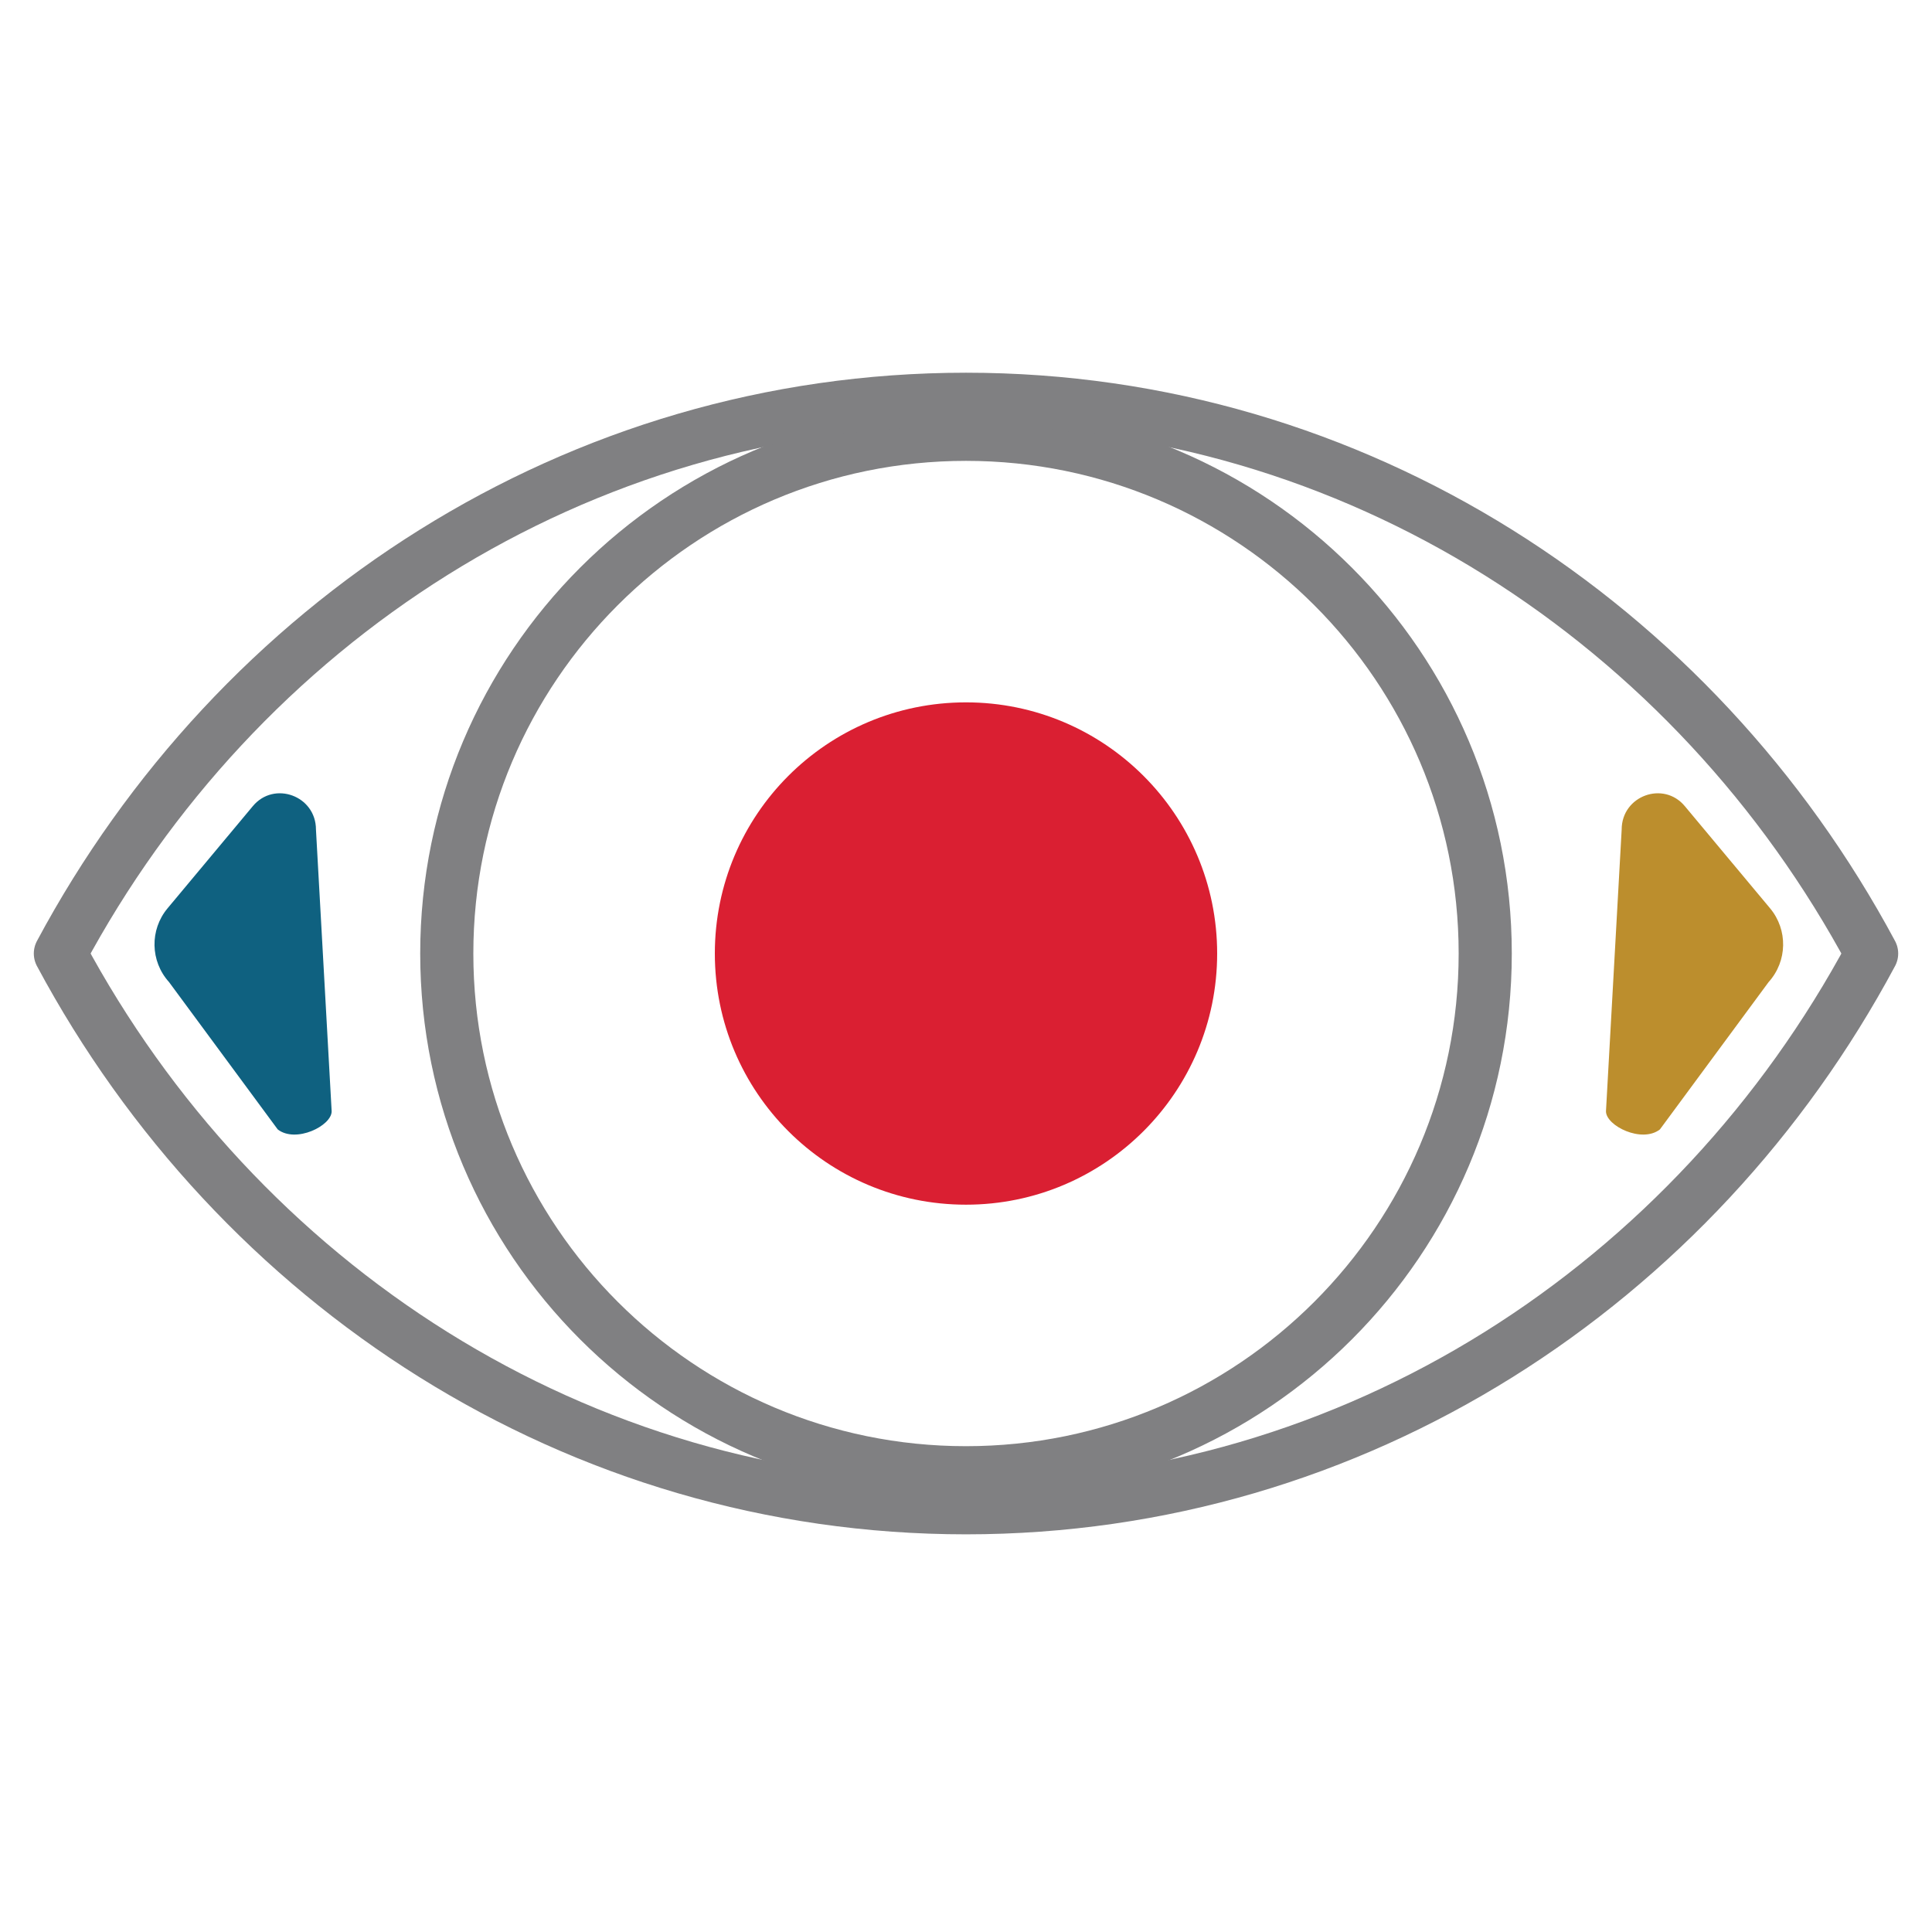
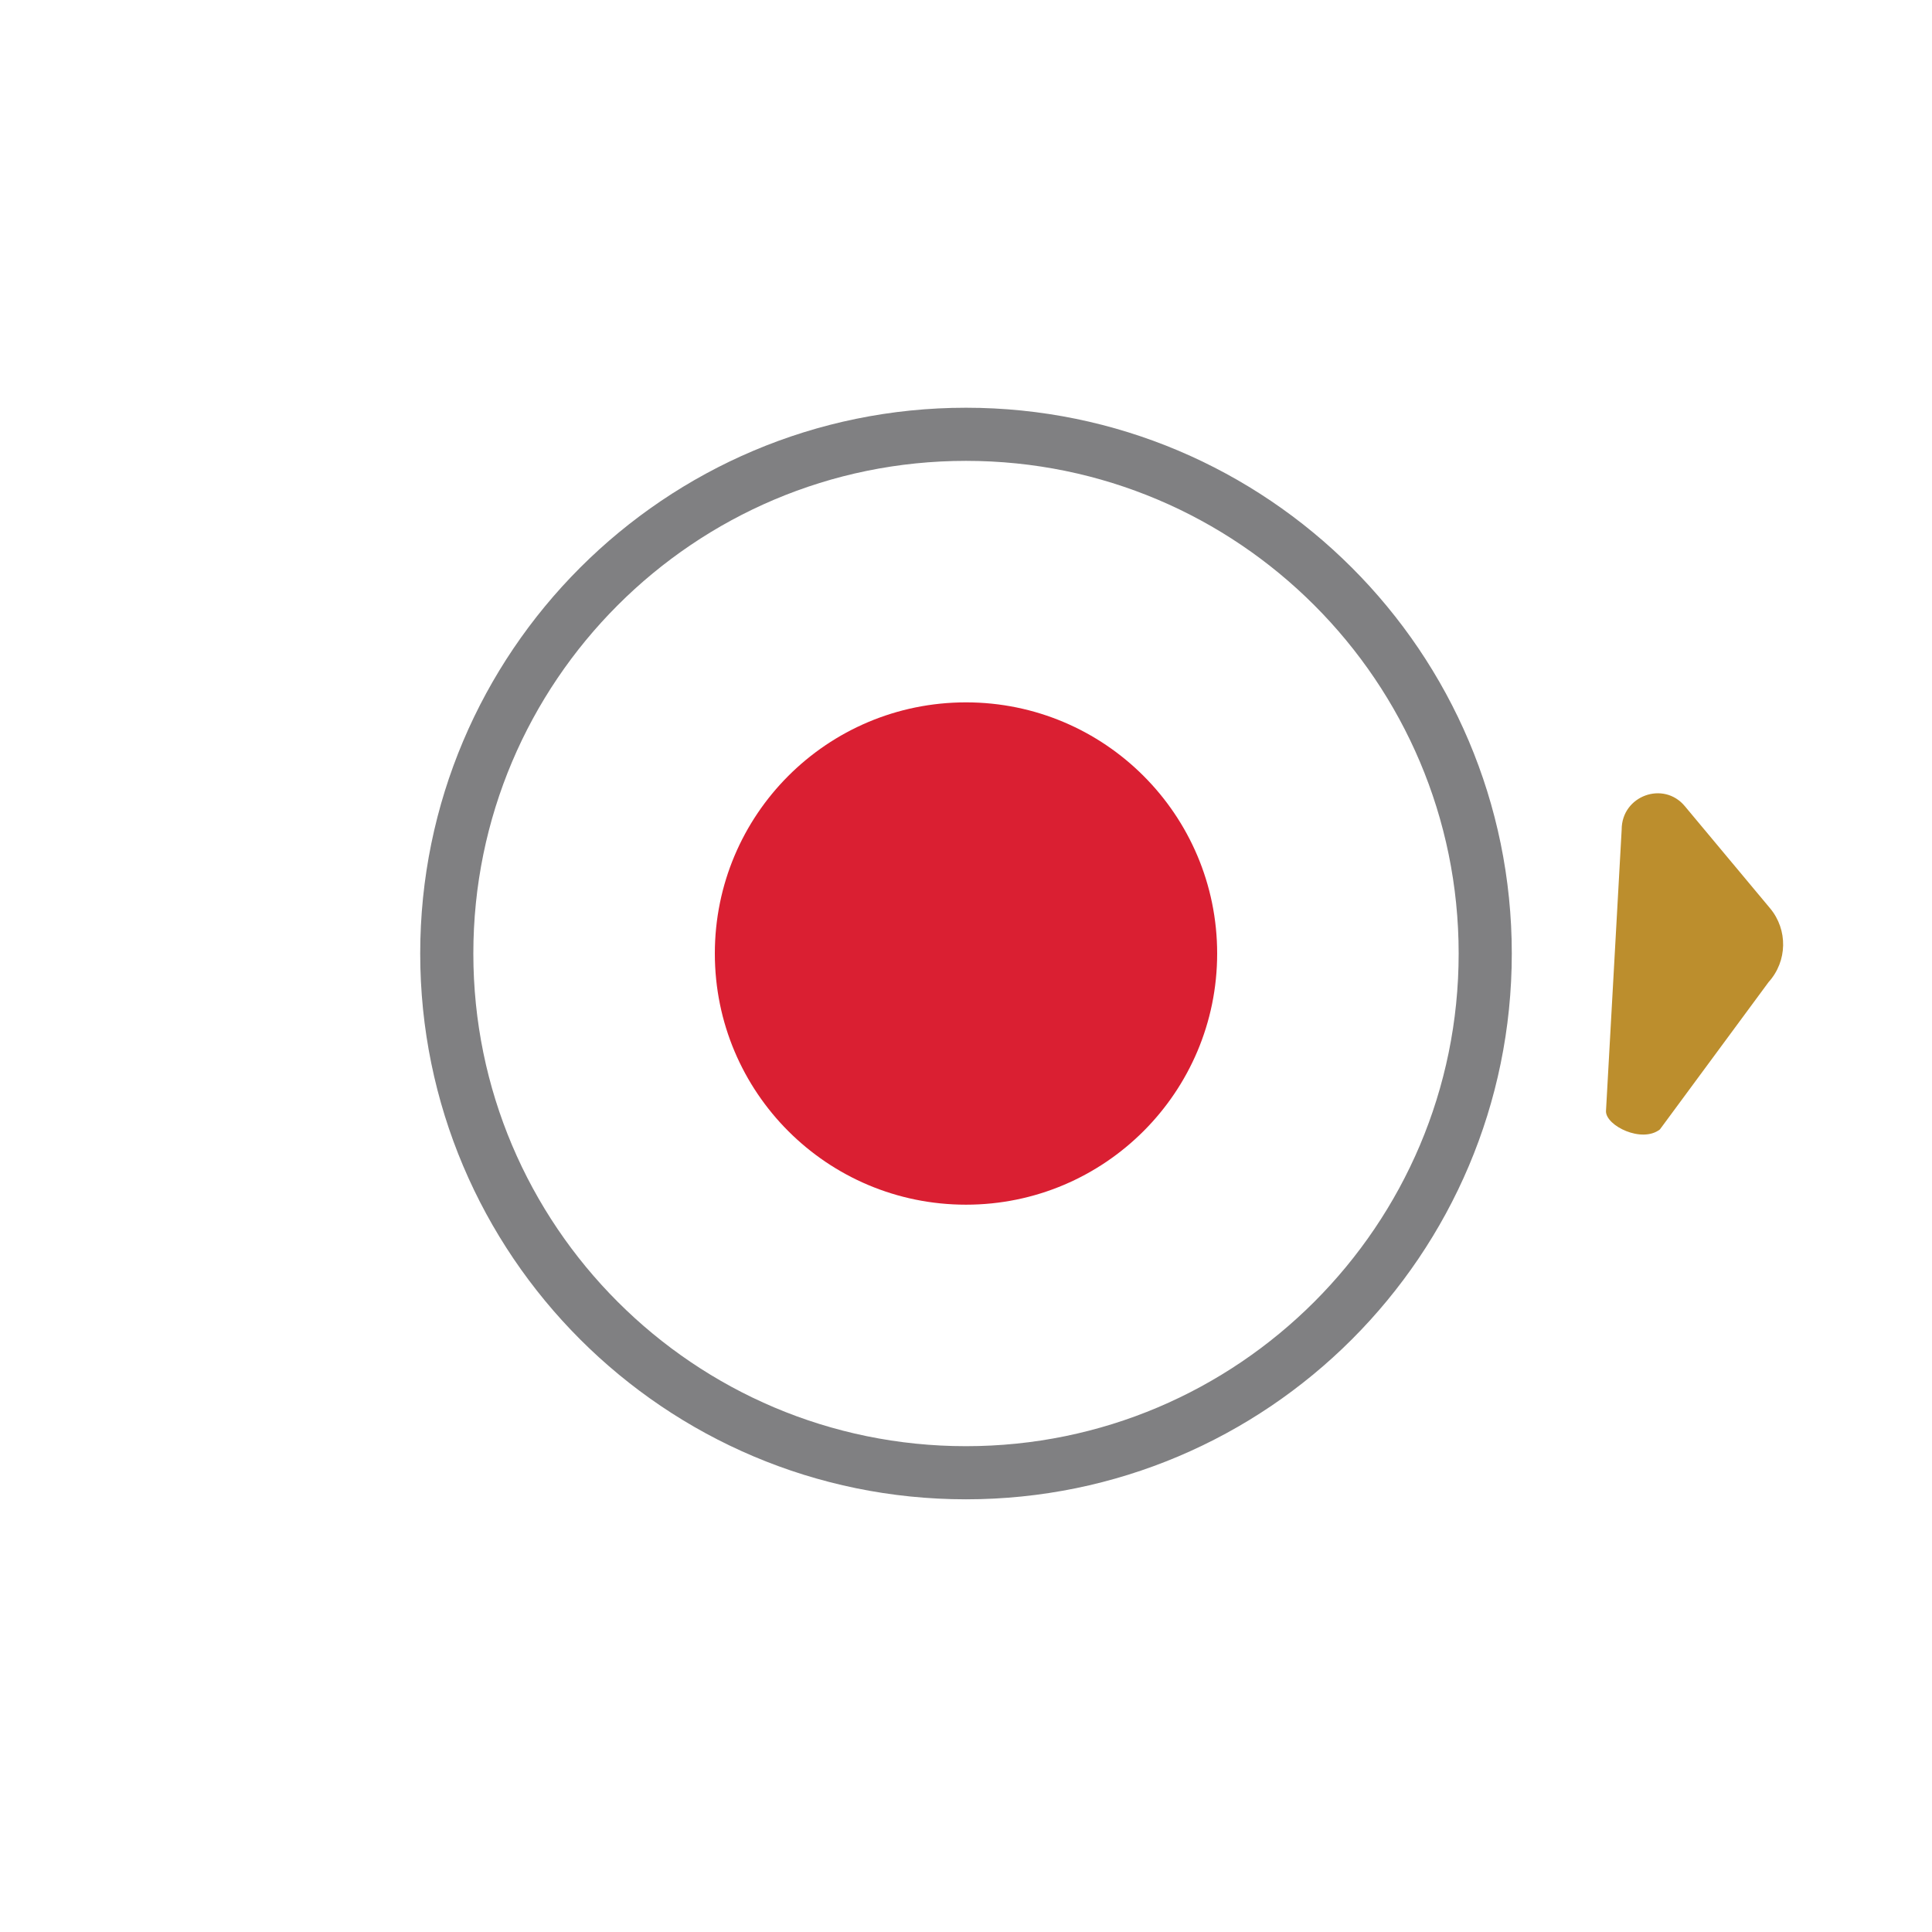
<svg xmlns="http://www.w3.org/2000/svg" id="Layer_1" viewBox="0 0 48 48">
  <defs>
    <style>
      .cls-1 {
        fill: none;
        stroke: #808082;
        stroke-linecap: round;
        stroke-linejoin: round;
        stroke-width: 1.32px;
      }

      .cls-2 {
        fill: #bc8e2d;
      }

      .cls-3 {
        fill: #0f6180;
      }

      .cls-4 {
        fill: #da1f32;
      }
    </style>
  </defs>
  <path class="cls-1" d="M24,10.79c7.12,0,12.9,5.78,12.9,12.9s-5.78,12.9-12.9,12.9-12.9-5.78-12.9-12.9,5.78-12.9,12.9-12.9h0Z" />
  <path class="cls-4" d="M24,17.45c3.45,0,6.24,2.8,6.24,6.24s-2.79,6.24-6.24,6.24-6.24-2.79-6.24-6.24,2.79-6.24,6.24-6.24h0Z" />
-   <path class="cls-1" d="M46.5,23.69c-4.4,8.22-12.83,13.77-22.5,13.77S5.9,31.91,1.5,23.69c4.4-8.22,12.83-13.77,22.5-13.77s18.1,5.56,22.5,13.77h0Z" />
  <path class="cls-2" d="M41.86,20.03l2.12,2.54c.44.53.43,1.31-.04,1.83l-2.7,3.66c-.45.35-1.34-.09-1.34-.45l.39-7c0-.84,1.04-1.22,1.57-.58Z" />
-   <path class="cls-3" d="M6.28,20.03l-2.12,2.54c-.44.53-.43,1.31.04,1.83l2.7,3.66c.45.35,1.34-.09,1.34-.45l-.39-7c0-.84-1.04-1.22-1.57-.58Z" />
</svg>